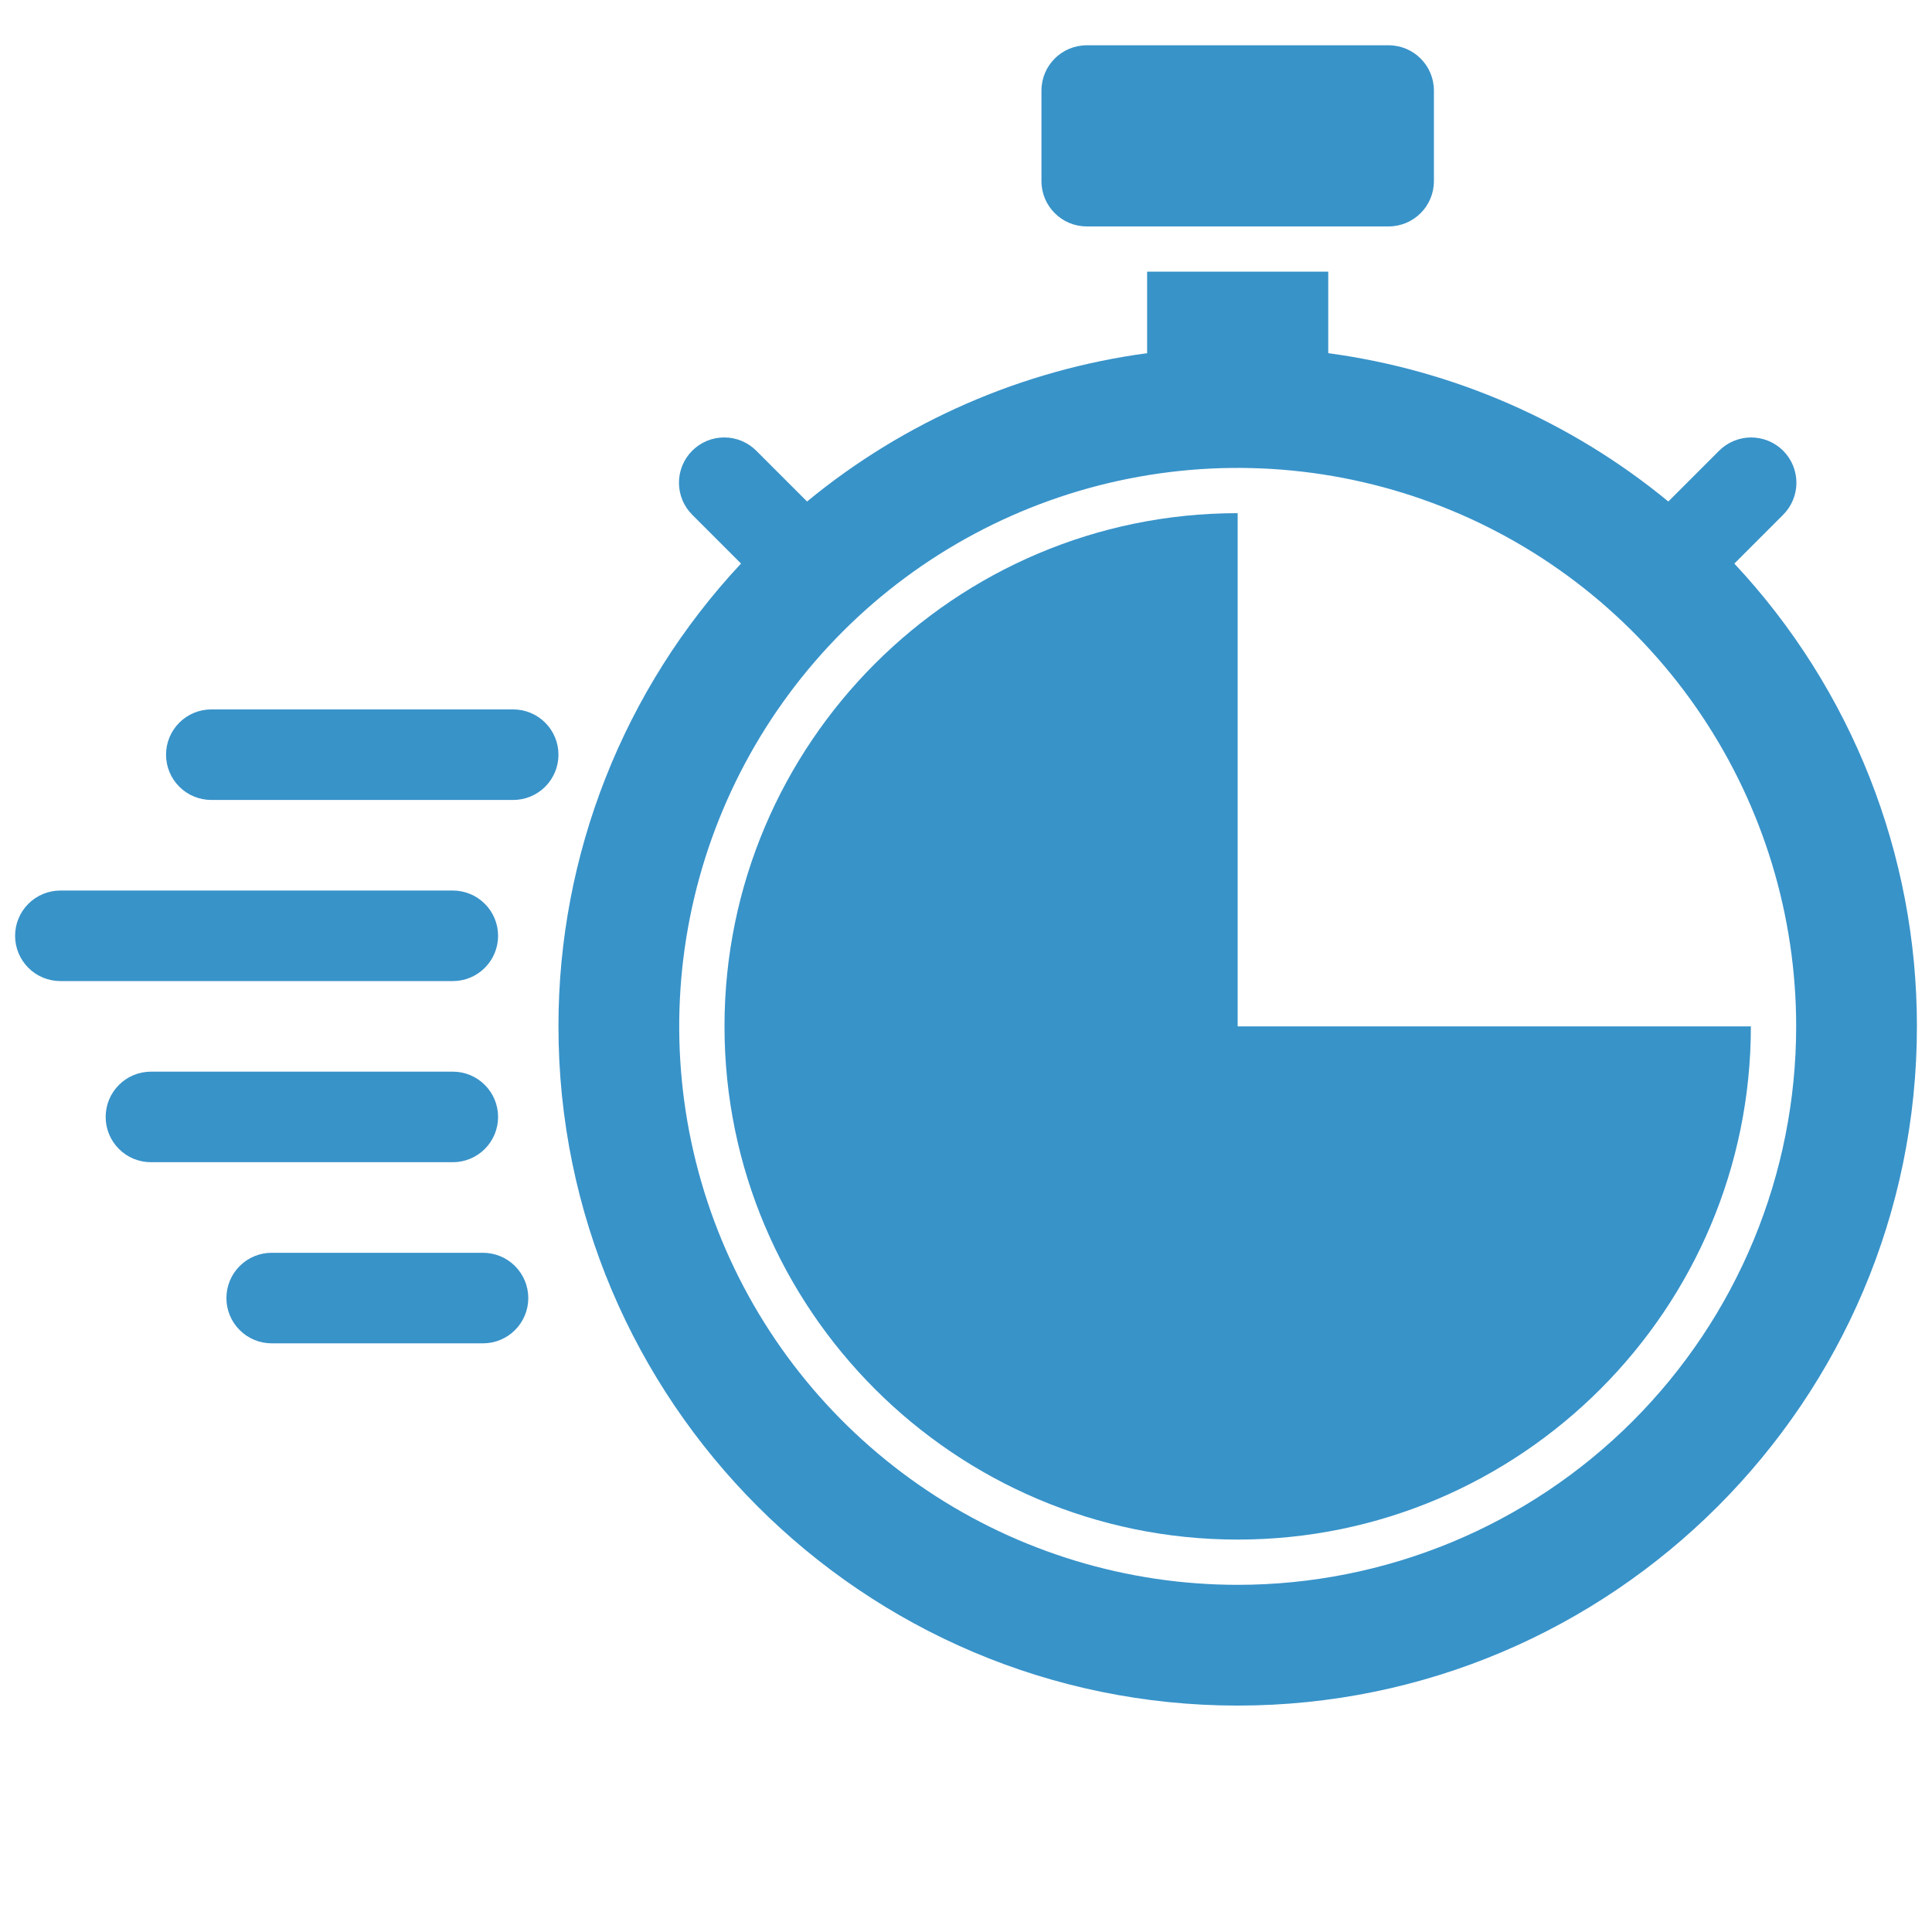
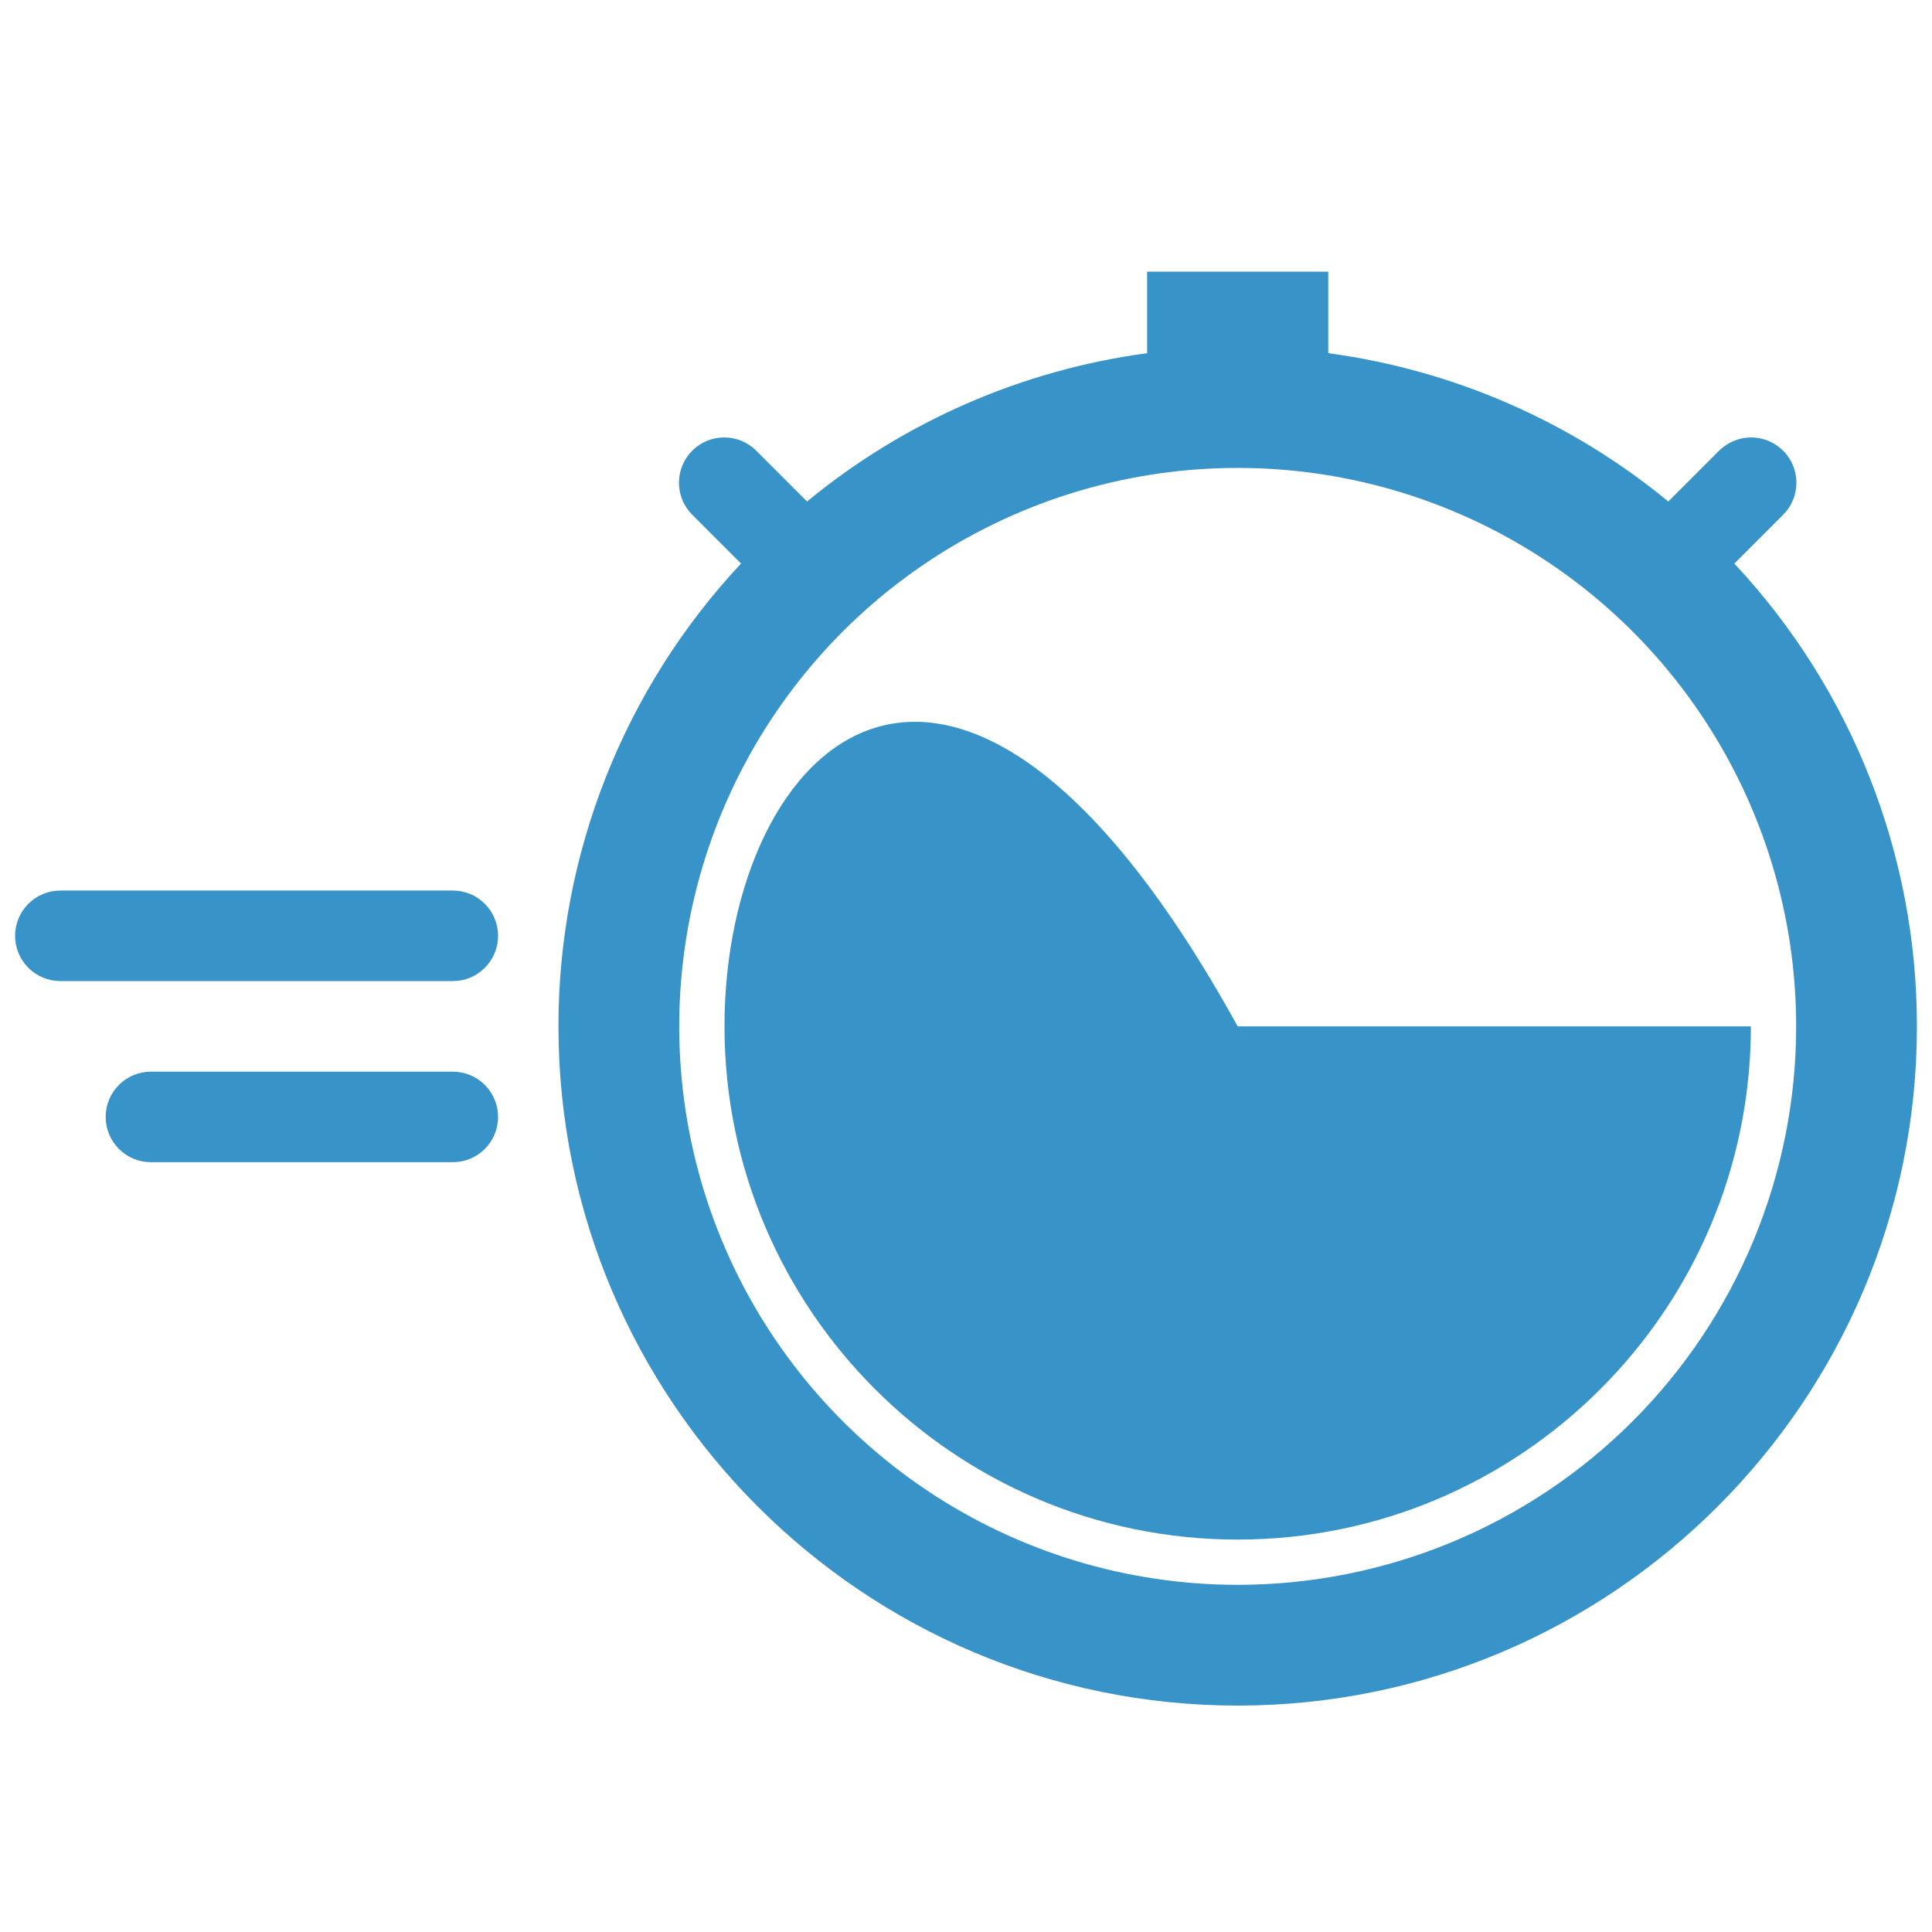
<svg xmlns="http://www.w3.org/2000/svg" width="52" height="52" viewBox="0 0 52 52" fill="none">
-   <path d="M37.375 1.219H29.25C28.577 1.219 28.031 1.764 28.031 2.438V4.875C28.031 5.548 28.577 6.094 29.25 6.094H37.375C38.048 6.094 38.594 5.548 38.594 4.875V2.438C38.594 1.764 38.048 1.219 37.375 1.219Z" fill="#3893C9" />
-   <path d="M13.812 19.094H5.688C5.364 19.094 5.054 19.222 4.826 19.451C4.597 19.679 4.469 19.989 4.469 20.312C4.469 20.636 4.597 20.946 4.826 21.174C5.054 21.403 5.364 21.531 5.688 21.531H13.812C14.136 21.531 14.446 21.403 14.674 21.174C14.903 20.946 15.031 20.636 15.031 20.312C15.031 19.989 14.903 19.679 14.674 19.451C14.446 19.222 14.136 19.094 13.812 19.094Z" fill="#3893C9" />
  <path d="M13.406 30.062C13.406 29.739 13.278 29.429 13.049 29.201C12.821 28.972 12.511 28.844 12.188 28.844H4.062C3.739 28.844 3.429 28.972 3.201 29.201C2.972 29.429 2.844 29.739 2.844 30.062C2.844 30.386 2.972 30.696 3.201 30.924C3.429 31.153 3.739 31.281 4.062 31.281H12.188C12.511 31.281 12.821 31.153 13.049 30.924C13.278 30.696 13.406 30.386 13.406 30.062Z" fill="#3893C9" />
-   <path d="M13 33.719H7.312C6.989 33.719 6.679 33.847 6.451 34.076C6.222 34.304 6.094 34.614 6.094 34.938C6.094 35.261 6.222 35.571 6.451 35.799C6.679 36.028 6.989 36.156 7.312 36.156H13C13.323 36.156 13.633 36.028 13.862 35.799C14.09 35.571 14.219 35.261 14.219 34.938C14.219 34.614 14.09 34.304 13.862 34.076C13.633 33.847 13.323 33.719 13 33.719Z" fill="#3893C9" />
  <path d="M13.406 25.188C13.406 24.864 13.278 24.554 13.049 24.326C12.821 24.097 12.511 23.969 12.188 23.969H1.625C1.302 23.969 0.992 24.097 0.763 24.326C0.535 24.554 0.406 24.864 0.406 25.188C0.406 25.511 0.535 25.821 0.763 26.049C0.992 26.278 1.302 26.406 1.625 26.406H12.188C12.511 26.406 12.821 26.278 13.049 26.049C13.278 25.821 13.406 25.511 13.406 25.188Z" fill="#3893C9" />
-   <path d="M33.312 27.625V13.812C25.696 13.812 19.5 20.009 19.5 27.625C19.5 35.241 25.696 41.438 33.312 41.438C40.929 41.438 47.125 35.241 47.125 27.625H33.312Z" fill="#3893C9" />
+   <path d="M33.312 27.625C25.696 13.812 19.5 20.009 19.5 27.625C19.5 35.241 25.696 41.438 33.312 41.438C40.929 41.438 47.125 35.241 47.125 27.625H33.312Z" fill="#3893C9" />
  <path d="M46.68 15.169L47.987 13.862C48.101 13.749 48.193 13.614 48.255 13.466C48.318 13.318 48.35 13.159 48.351 12.998C48.351 12.837 48.32 12.678 48.259 12.529C48.198 12.38 48.108 12.245 47.994 12.131C47.88 12.017 47.745 11.927 47.596 11.866C47.447 11.805 47.288 11.774 47.127 11.774C46.966 11.775 46.807 11.807 46.659 11.87C46.511 11.932 46.376 12.024 46.263 12.138L44.903 13.498C42.284 11.341 39.114 9.958 35.75 9.506V7.312H30.875V9.506C27.512 9.958 24.341 11.34 21.722 13.498L20.362 12.138C20.249 12.023 20.114 11.932 19.966 11.869C19.818 11.807 19.659 11.774 19.498 11.774C19.337 11.773 19.178 11.804 19.029 11.865C18.88 11.927 18.745 12.017 18.631 12.131C18.517 12.244 18.427 12.38 18.366 12.528C18.305 12.677 18.274 12.836 18.274 12.997C18.275 13.158 18.307 13.317 18.37 13.466C18.432 13.614 18.524 13.748 18.638 13.861L19.945 15.168C16.785 18.546 15.028 22.999 15.031 27.625C15.031 37.705 23.232 45.906 33.312 45.906C43.393 45.906 51.594 37.705 51.594 27.625C51.597 23 49.84 18.546 46.68 15.169ZM33.312 42.656C30.34 42.656 27.433 41.775 24.962 40.123C22.49 38.471 20.563 36.124 19.425 33.377C18.288 30.631 17.99 27.608 18.57 24.692C19.15 21.777 20.582 19.099 22.684 16.996C24.786 14.894 27.464 13.463 30.38 12.883C33.296 12.303 36.318 12.6 39.065 13.738C41.811 14.876 44.159 16.802 45.81 19.274C47.462 21.746 48.344 24.652 48.344 27.625C48.344 29.599 47.955 31.553 47.2 33.377C46.444 35.201 45.337 36.858 43.941 38.254C42.545 39.65 40.888 40.757 39.065 41.512C37.241 42.267 35.286 42.656 33.312 42.656Z" fill="#3893C9" />
</svg>